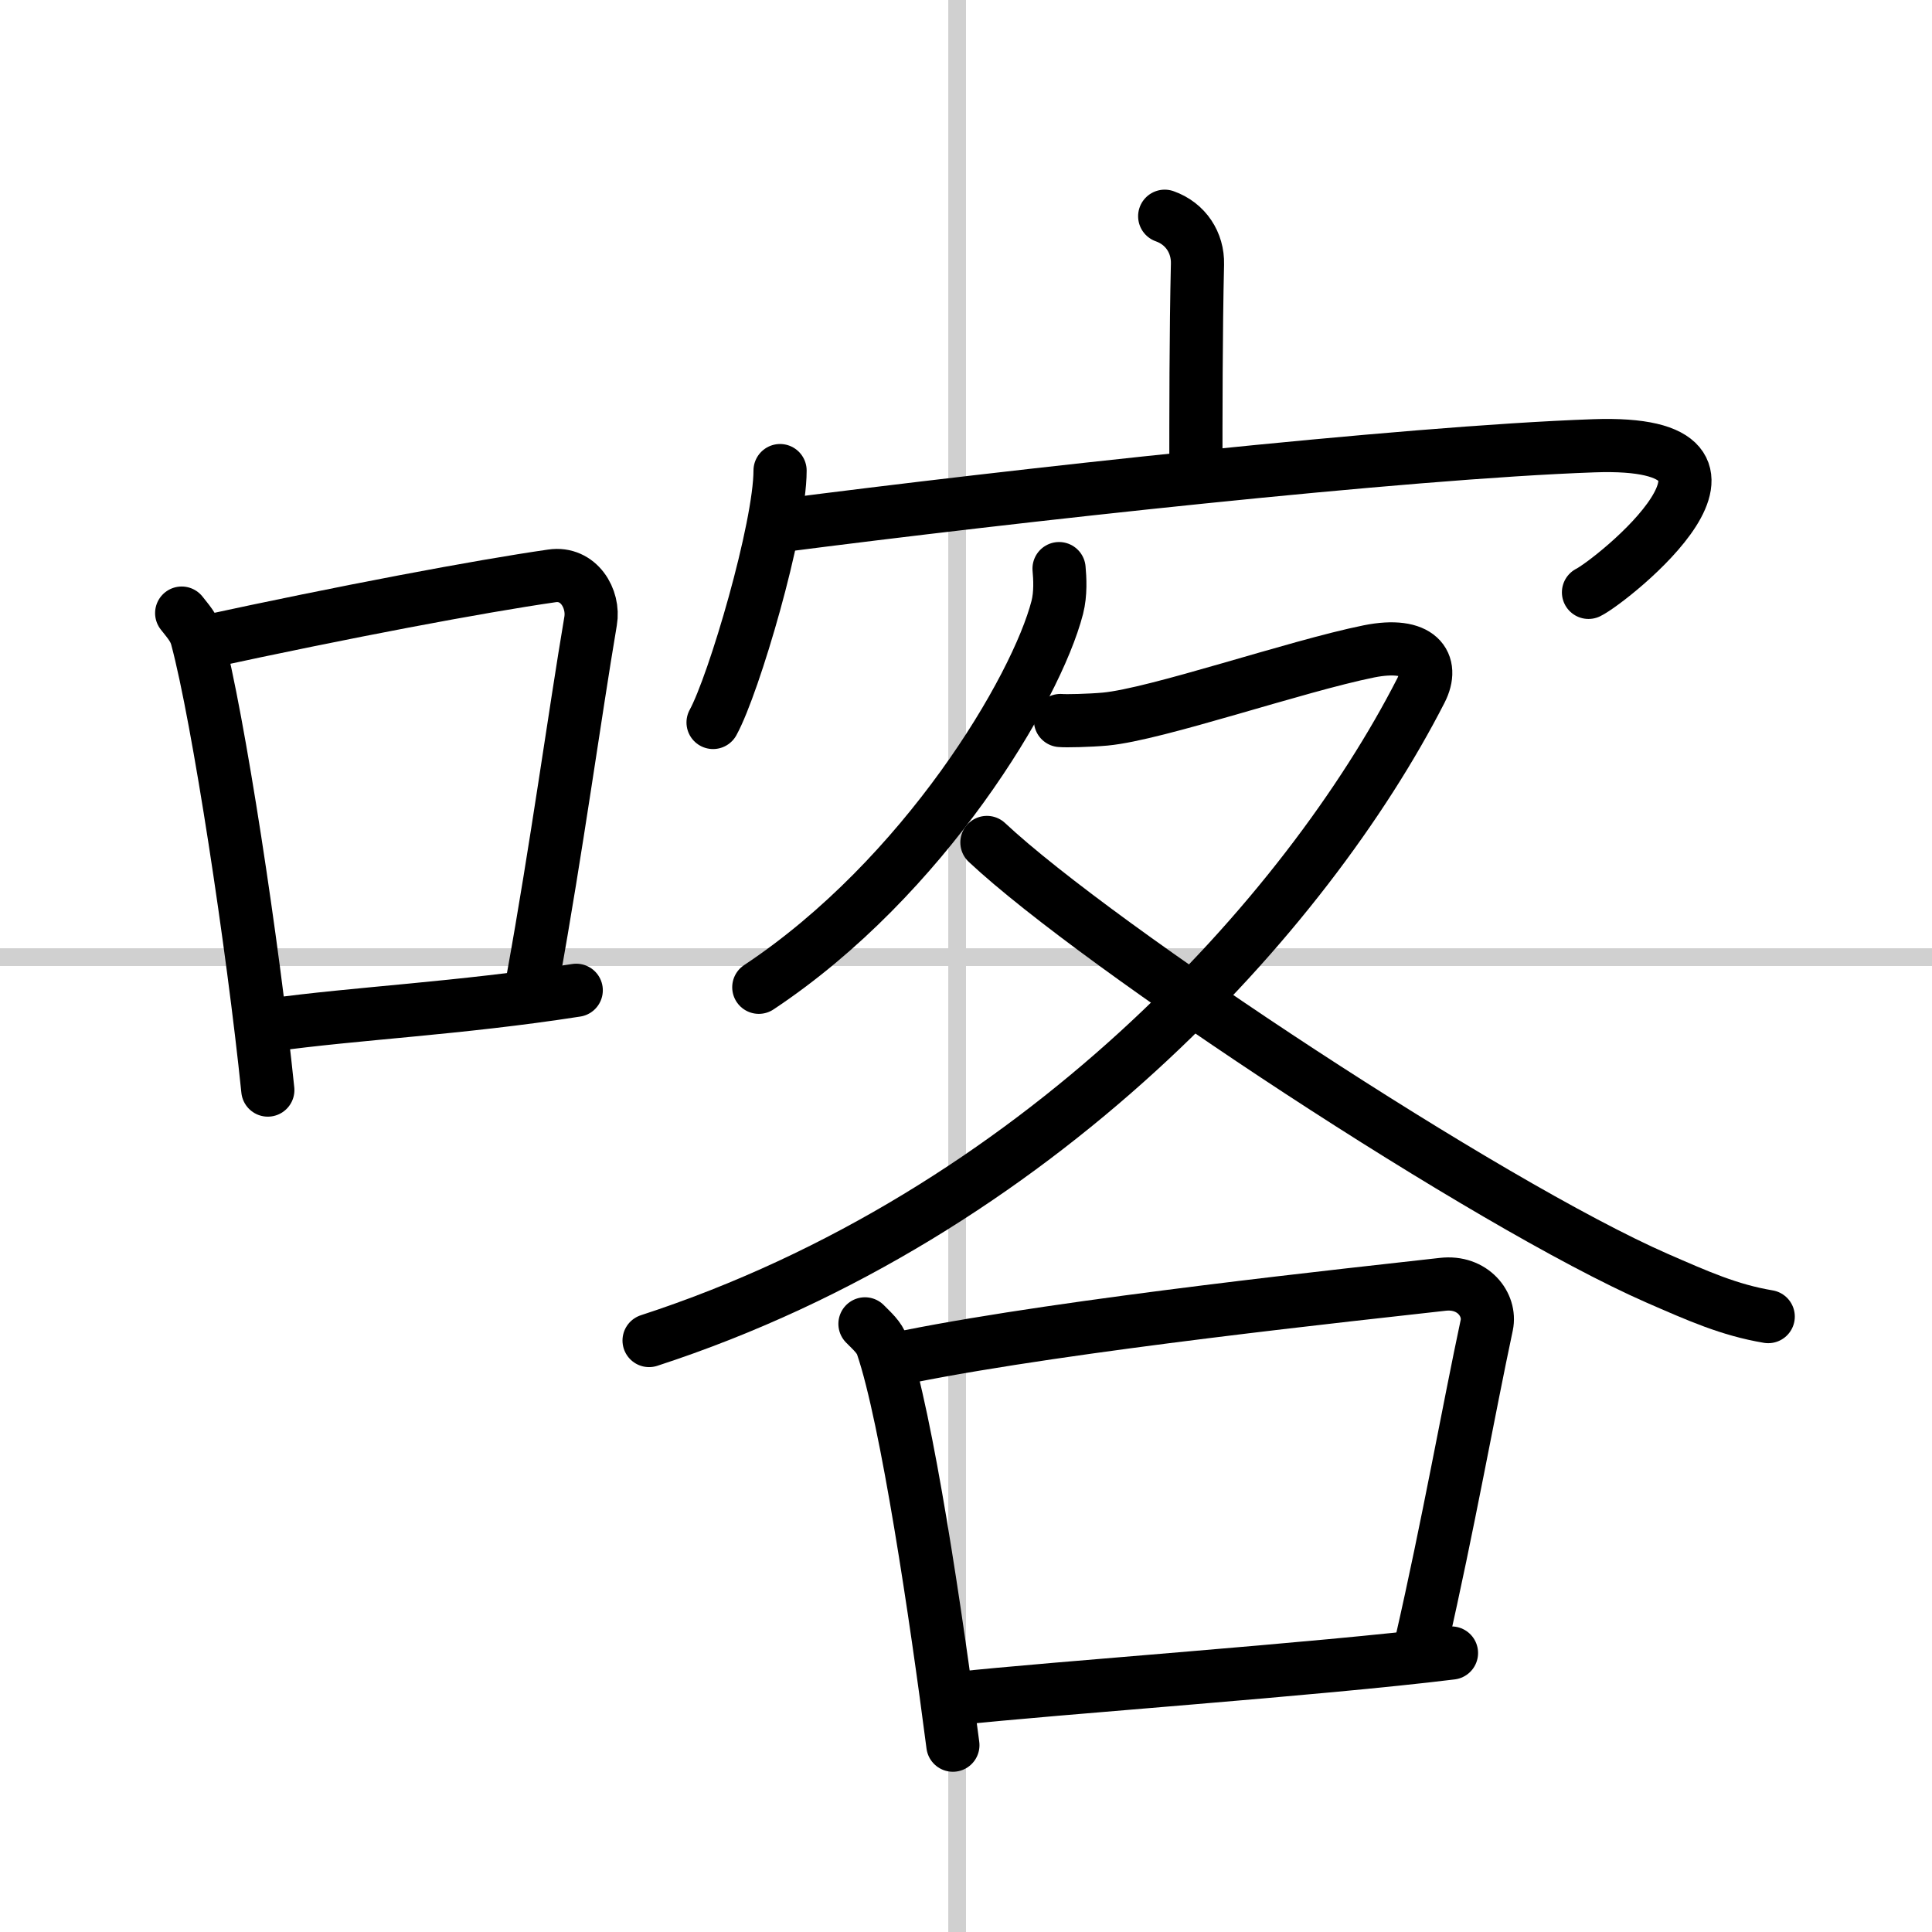
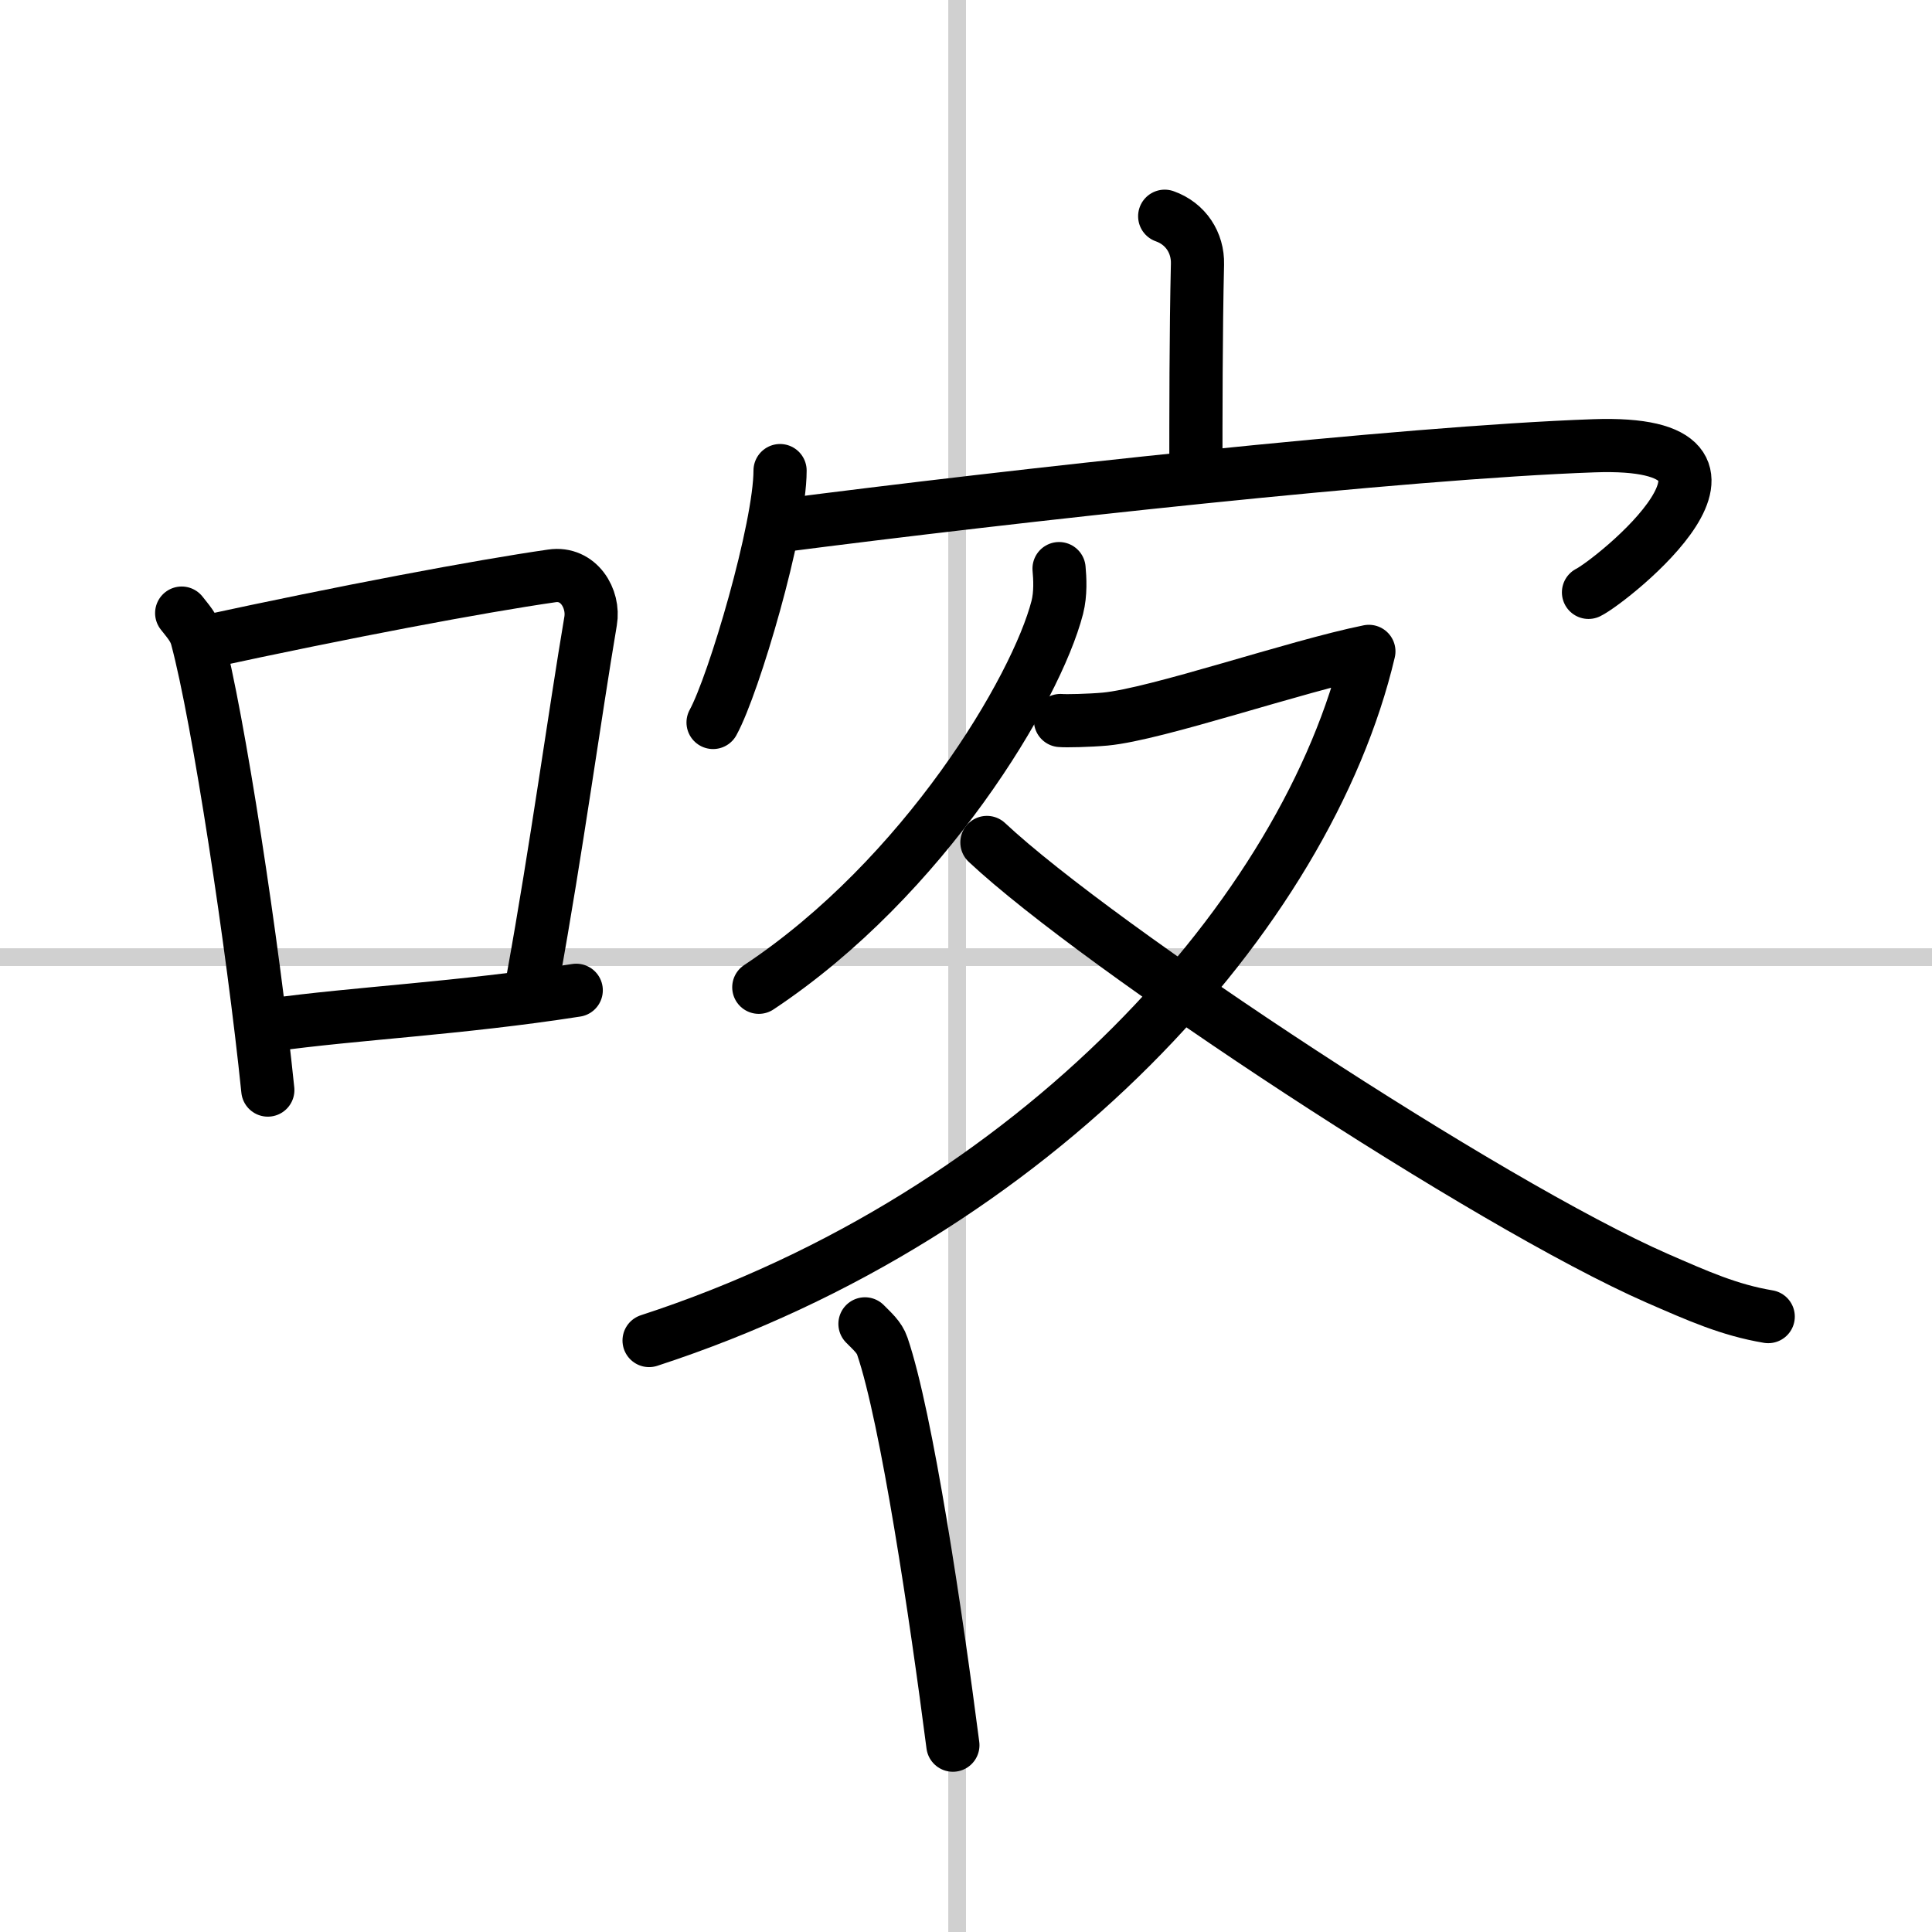
<svg xmlns="http://www.w3.org/2000/svg" width="400" height="400" viewBox="0 0 109 109">
  <rect x="0" y="0" width="109" height="109" fill="#808080" stroke="none" />
  <g fill="none" stroke="#000" stroke-linecap="round" stroke-linejoin="round" stroke-width="3">
    <rect width="100%" height="100%" fill="#fff" stroke="#fff" />
    <line x1="54" x2="54" y2="109" stroke="#d0d0d0" stroke-width="1" />
    <line x2="109" y1="54" y2="54" stroke="#d0d0d0" stroke-width="1" />
    <path d="m10.25 34.59c0.35 0.45 0.71 0.83 0.86 1.4 1.21 4.5 3.17 17.42 4 25.51" />
    <path d="m11.43 36.25c8.07-1.75 15.61-3.17 19.71-3.76 1.5-0.22 2.4 1.28 2.18 2.55-0.89 5.26-1.93 12.89-3.25 20.17" />
    <path d="m15.27 57.83c4.82-0.67 10.63-0.93 17.24-1.96" />
    <path d="m65.71 12.2c1.19 0.42 1.88 1.5 1.85 2.7-0.09 3.8-0.09 8.49-0.09 11.95" />
    <path d="m44.01 26.55c0 3.22-2.6 12.06-3.78 14.21" />
    <path d="m43.93 29.67c13.15-1.7 35.19-4.14 45.99-4.52 11.08-0.39 1 7.63-0.3 8.27" />
    <path d="m59.75 32.08c0.05 0.54 0.1 1.41-0.1 2.19-1.19 4.61-7.5 15.23-16.84 21.43" />
-     <path d="M59.83,40.65c0.31,0.03,1.63,0,2.52-0.08c2.91-0.27,10.73-2.98,14.88-3.82c2.85-0.57,3.72,0.68,2.93,2.22C73.75,51.5,58.5,68.5,36.62,75.63" />
+     <path d="M59.83,40.65c0.31,0.03,1.63,0,2.52-0.08c2.91-0.27,10.73-2.98,14.88-3.82C73.75,51.5,58.5,68.5,36.62,75.63" />
    <path d="m55.68 47.53c6.33 5.93 28.27 20.4 37.8 24.58 2.34 1.02 4.08 1.8 6.28 2.17" />
    <path d="m48.8 74.69c0.4 0.41 0.81 0.75 0.98 1.26 1.38 4.05 3.04 15.23 3.98 22.51" />
-     <path d="m51.28 76.53c9.04-1.81 25.44-3.54 30.11-4.07 1.71-0.2 2.73 1.15 2.49 2.3-1.01 4.73-2.19 11.37-3.69 17.92" />
-     <path d="m53.95 95.83c5.48-0.6 20.41-1.64 27.94-2.57" />
  </g>
</svg>